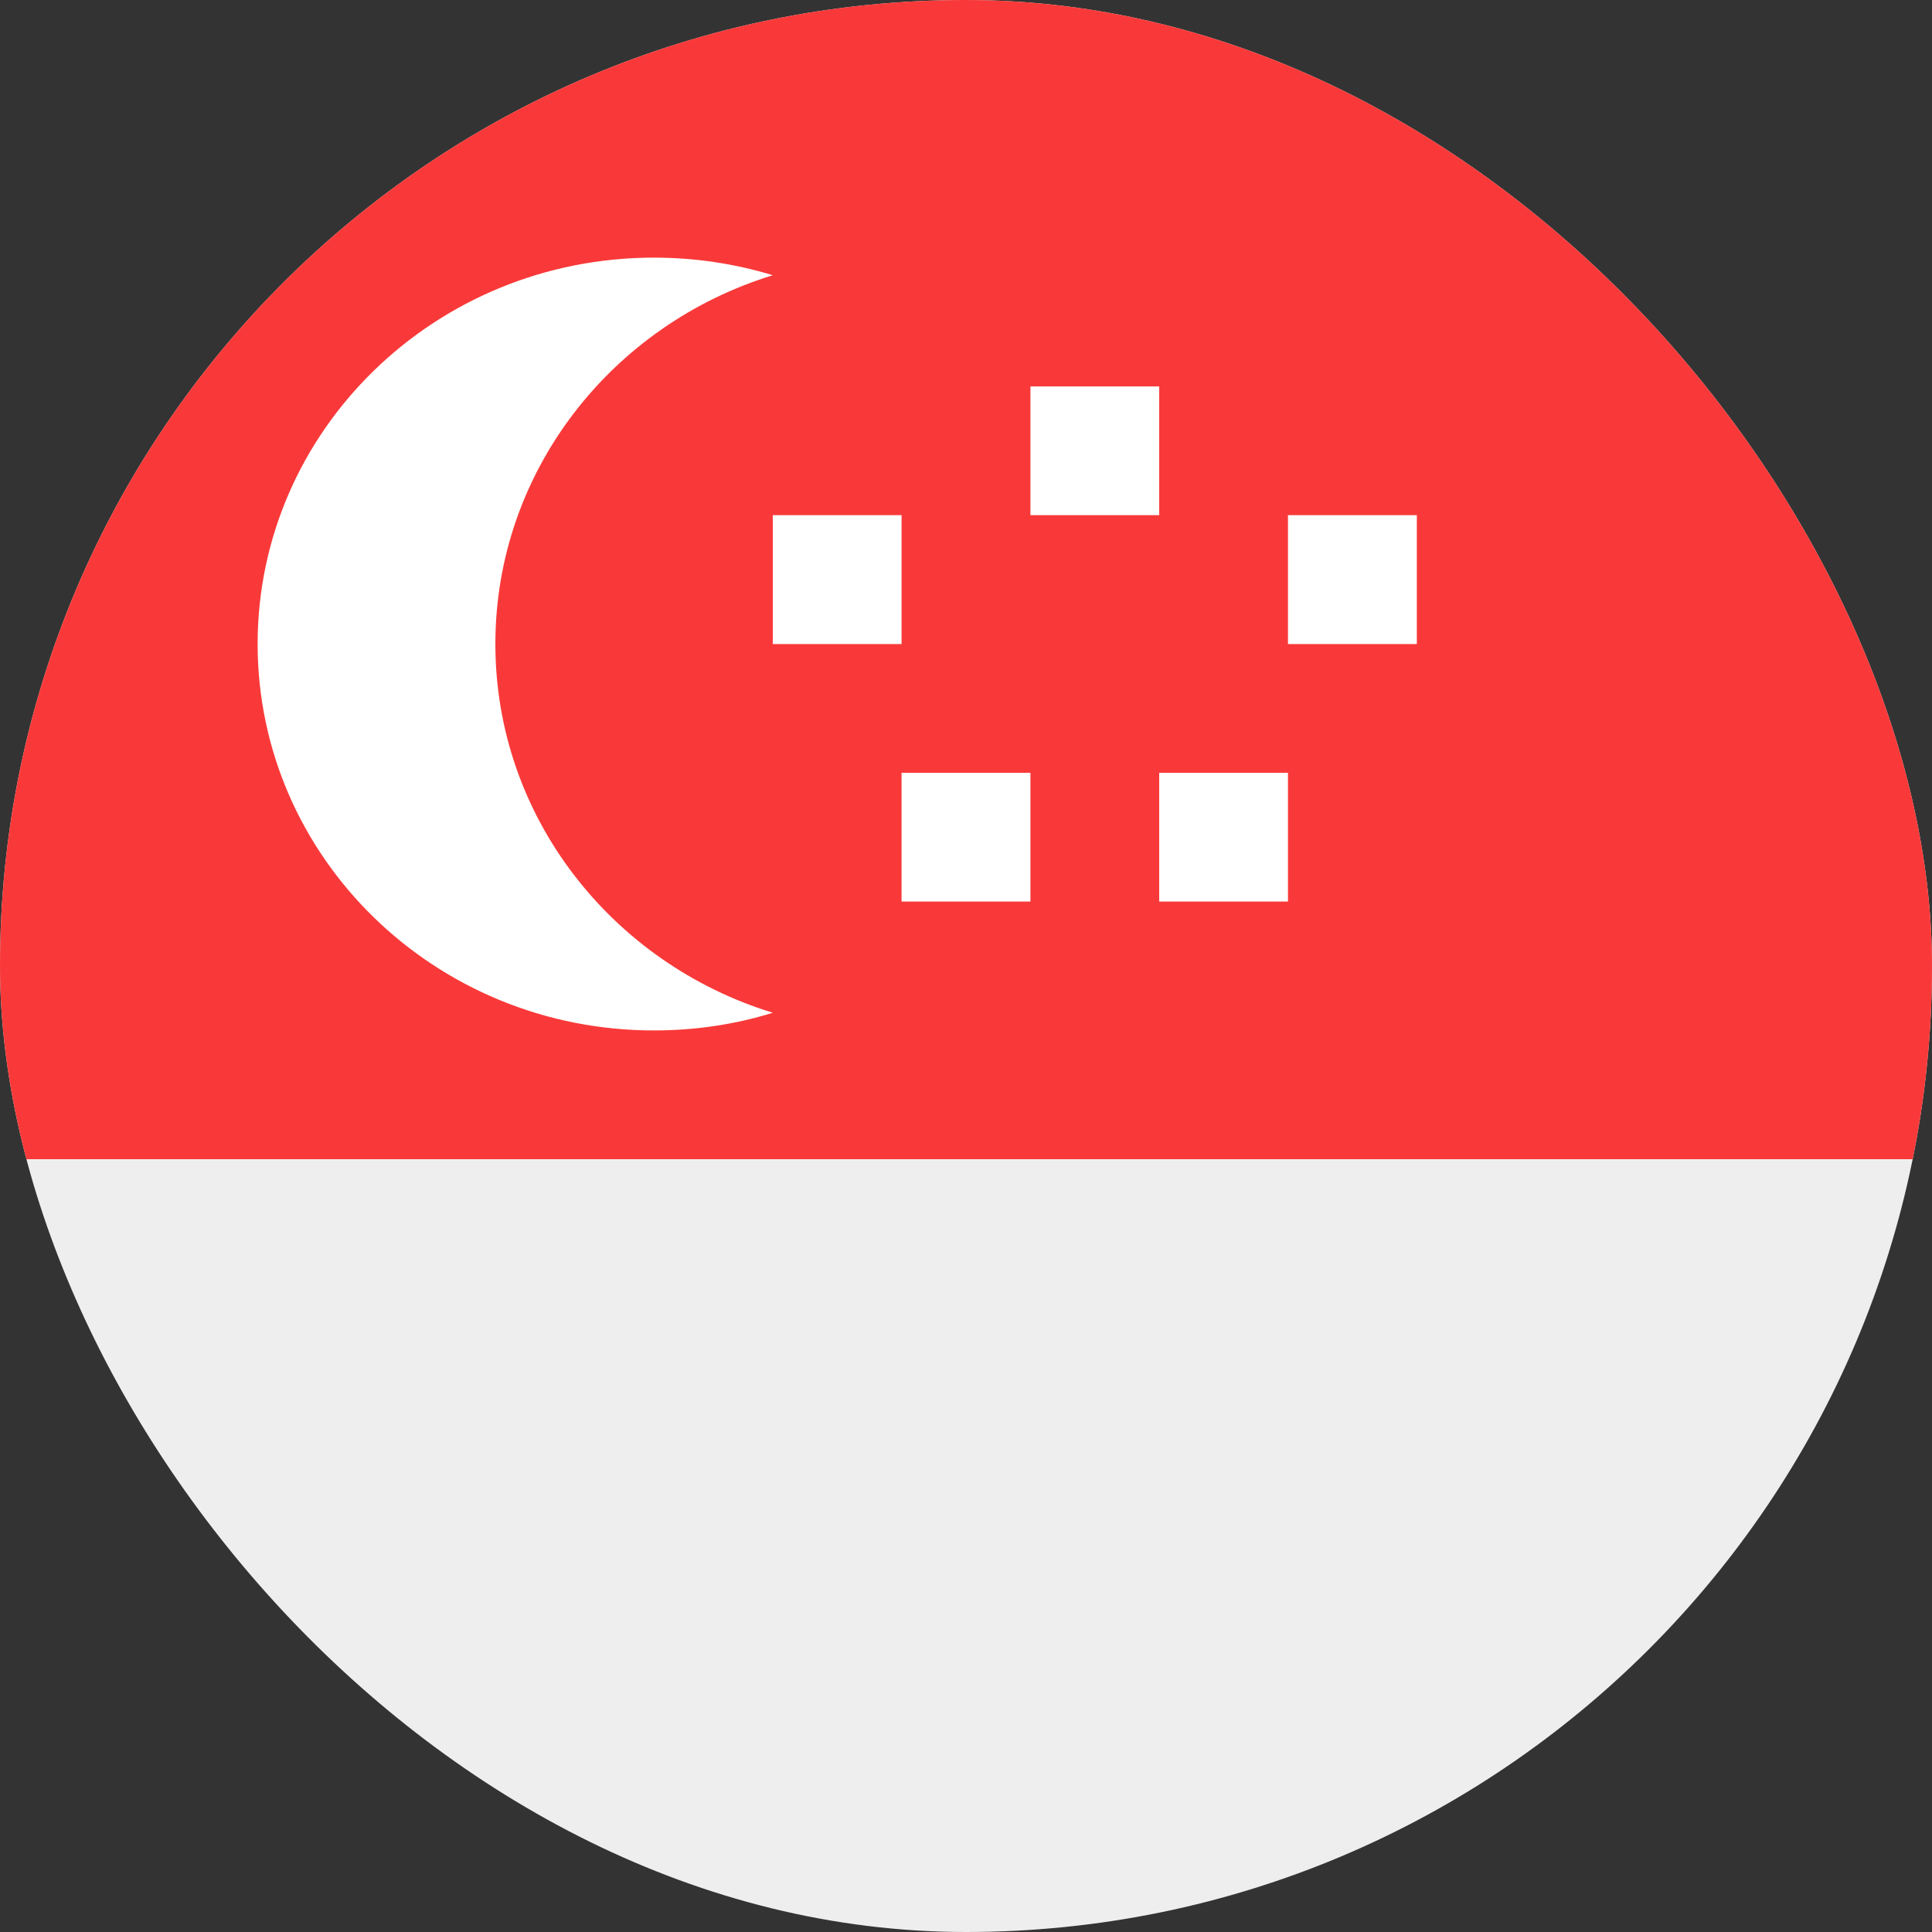
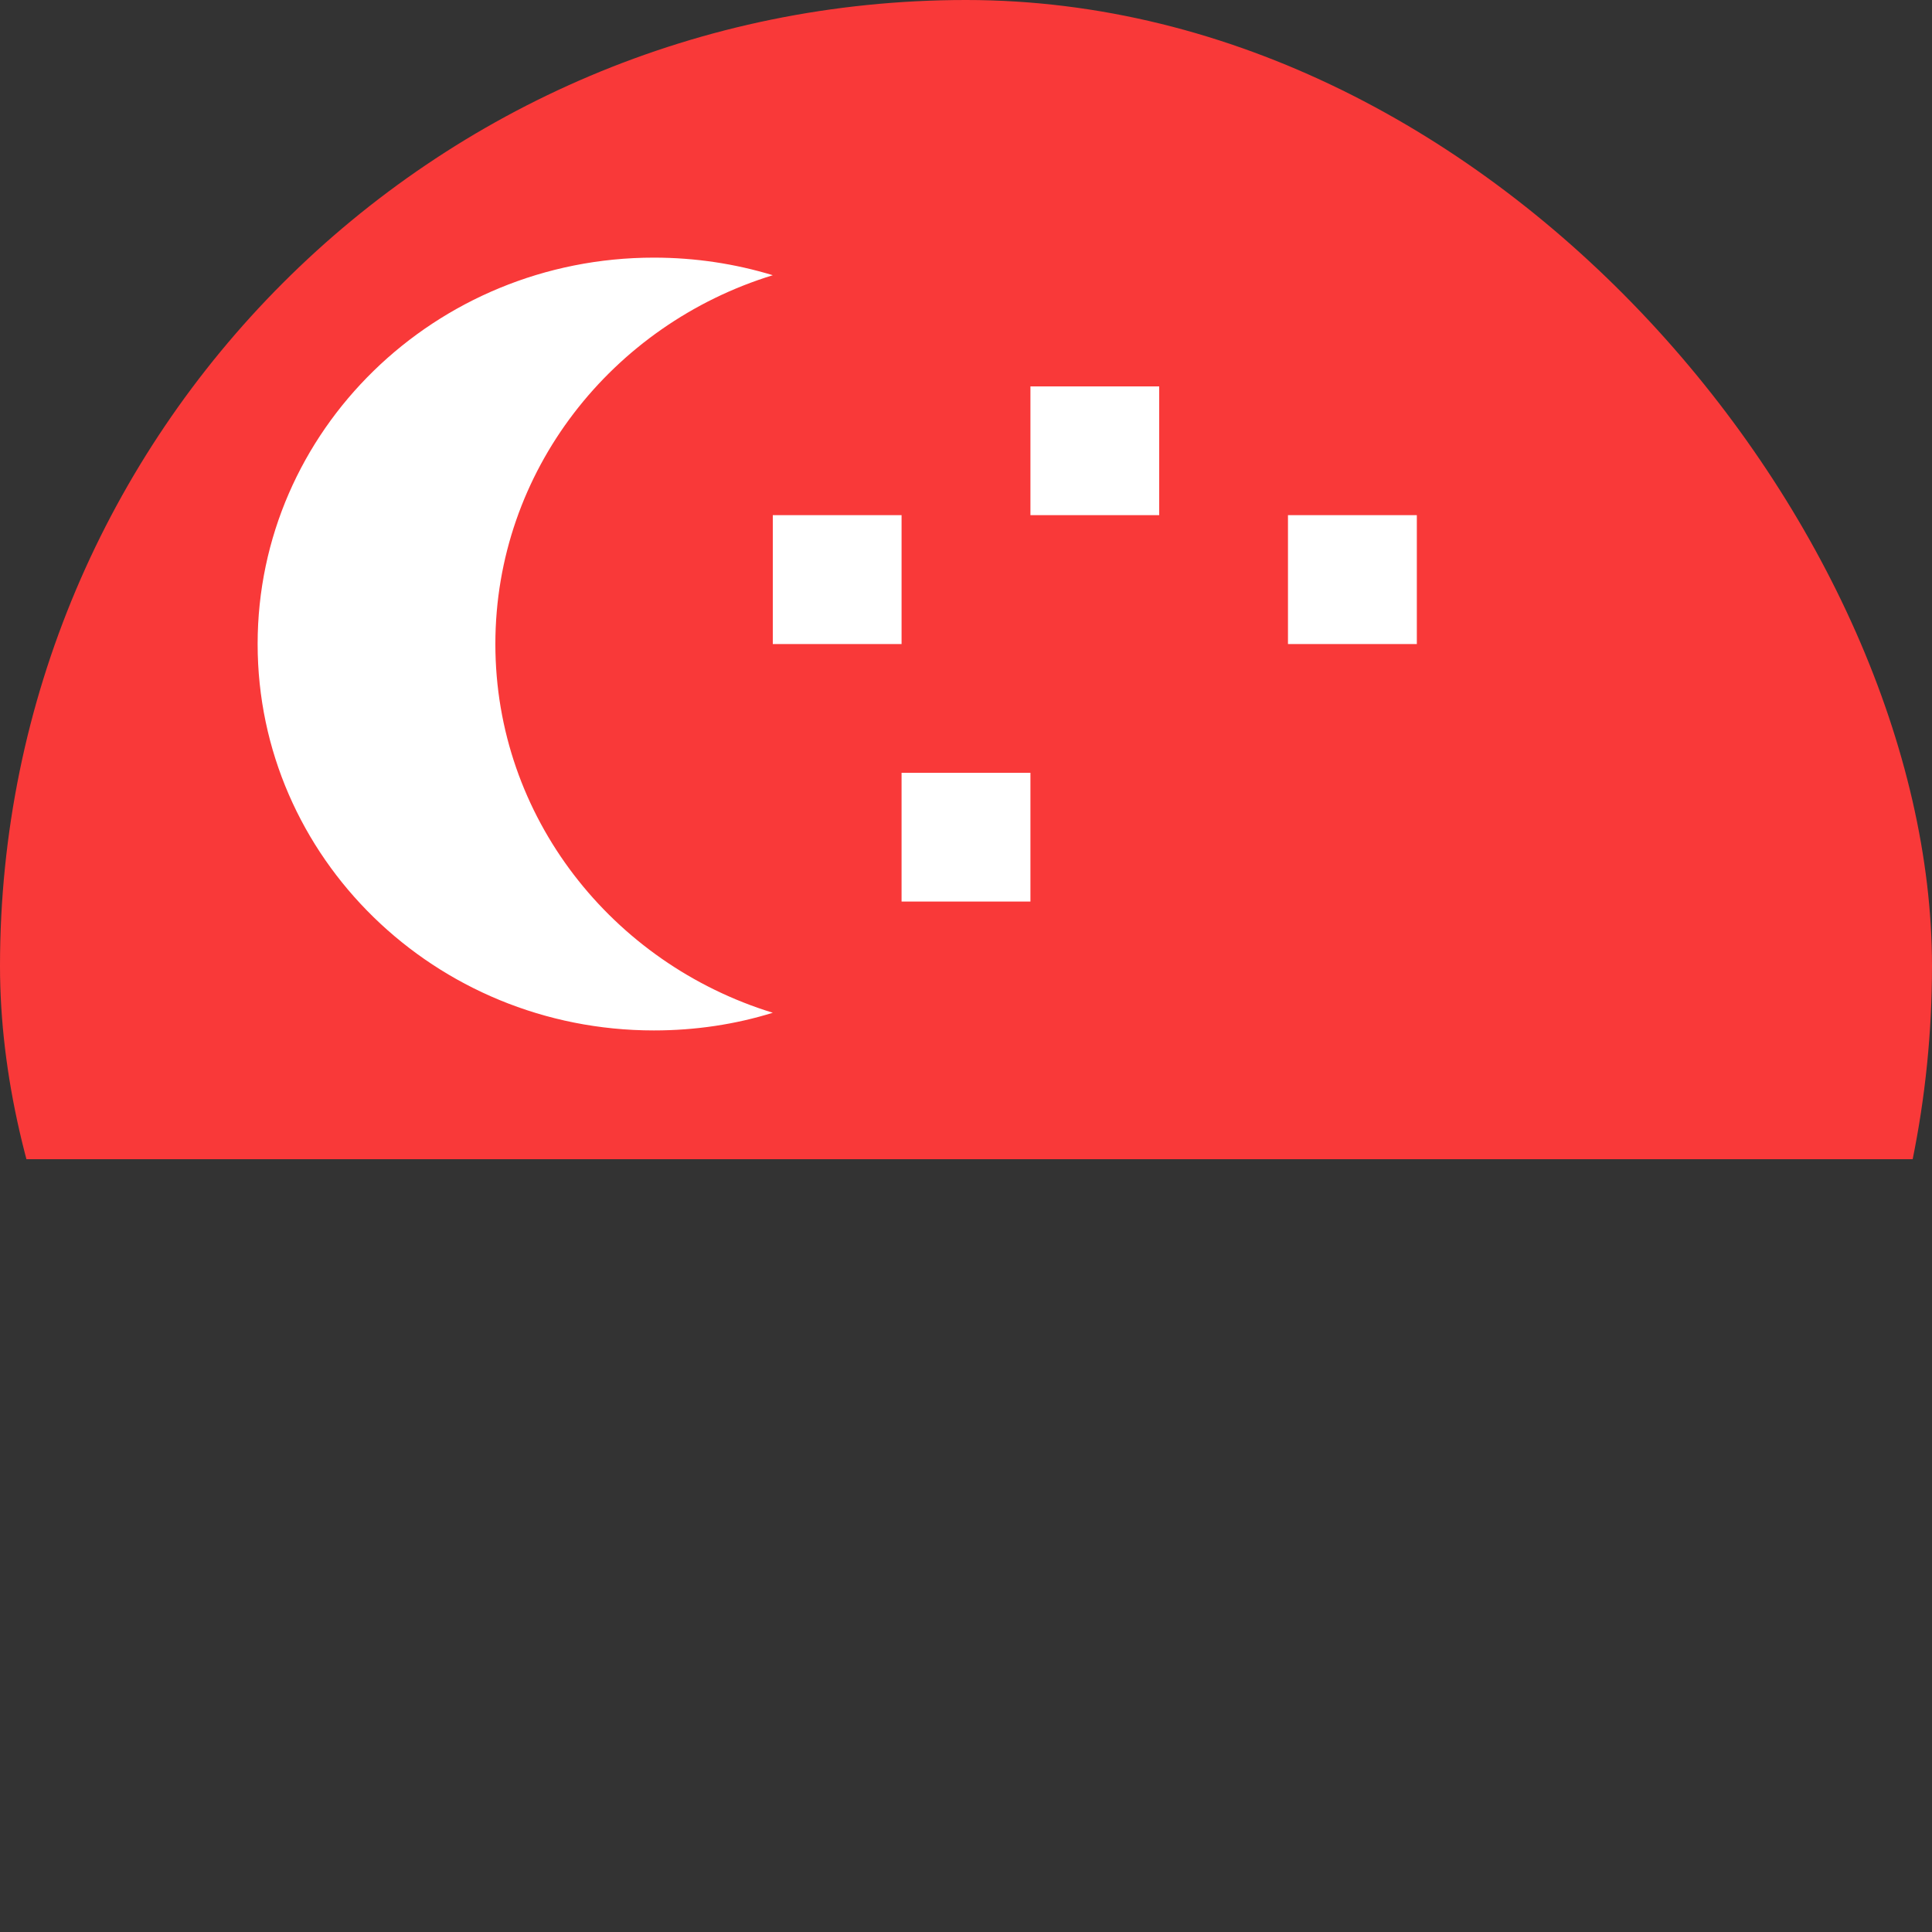
<svg xmlns="http://www.w3.org/2000/svg" width="20" height="20" viewBox="0 0 20 20" fill="none">
  <rect x="0" y="0" width="20" height="20" fill="#333333" stroke="none" />
  <g clip-path="url(#clip0_182_8721)">
-     <rect width="20" height="20" rx="10" fill="#EEEEEE" />
    <path fill-rule="evenodd" clip-rule="evenodd" d="M0 0H28V12H0V0Z" fill="#F93939" />
-     <path fill-rule="evenodd" clip-rule="evenodd" d="M8 10.484C7.613 10.604 7.2 10.667 6.769 10.667C4.503 10.667 2.667 8.876 2.667 6.667C2.667 4.457 4.504 2.667 6.769 2.667C7.199 2.667 7.612 2.731 8 2.849C6.336 3.36 5.128 4.876 5.128 6.667C5.128 8.457 6.336 9.973 8 10.484ZM10.667 4H12V5.333H10.667V4ZM13.333 5.333H14.667V6.667H13.333V5.333ZM12 8H13.333V9.333H12V8ZM8 5.333H9.333V6.667H8V5.333ZM9.333 8H10.667V9.333H9.333V8Z" fill="white" />
+     <path fill-rule="evenodd" clip-rule="evenodd" d="M8 10.484C7.613 10.604 7.2 10.667 6.769 10.667C4.503 10.667 2.667 8.876 2.667 6.667C2.667 4.457 4.504 2.667 6.769 2.667C7.199 2.667 7.612 2.731 8 2.849C6.336 3.36 5.128 4.876 5.128 6.667C5.128 8.457 6.336 9.973 8 10.484ZM10.667 4H12V5.333H10.667V4ZM13.333 5.333H14.667V6.667H13.333V5.333ZM12 8H13.333H12V8ZM8 5.333H9.333V6.667H8V5.333ZM9.333 8H10.667V9.333H9.333V8Z" fill="white" />
  </g>
  <defs>
    <clipPath id="clip0_182_8721">
      <rect width="20" height="20" rx="10" fill="white" />
    </clipPath>
  </defs>
</svg>